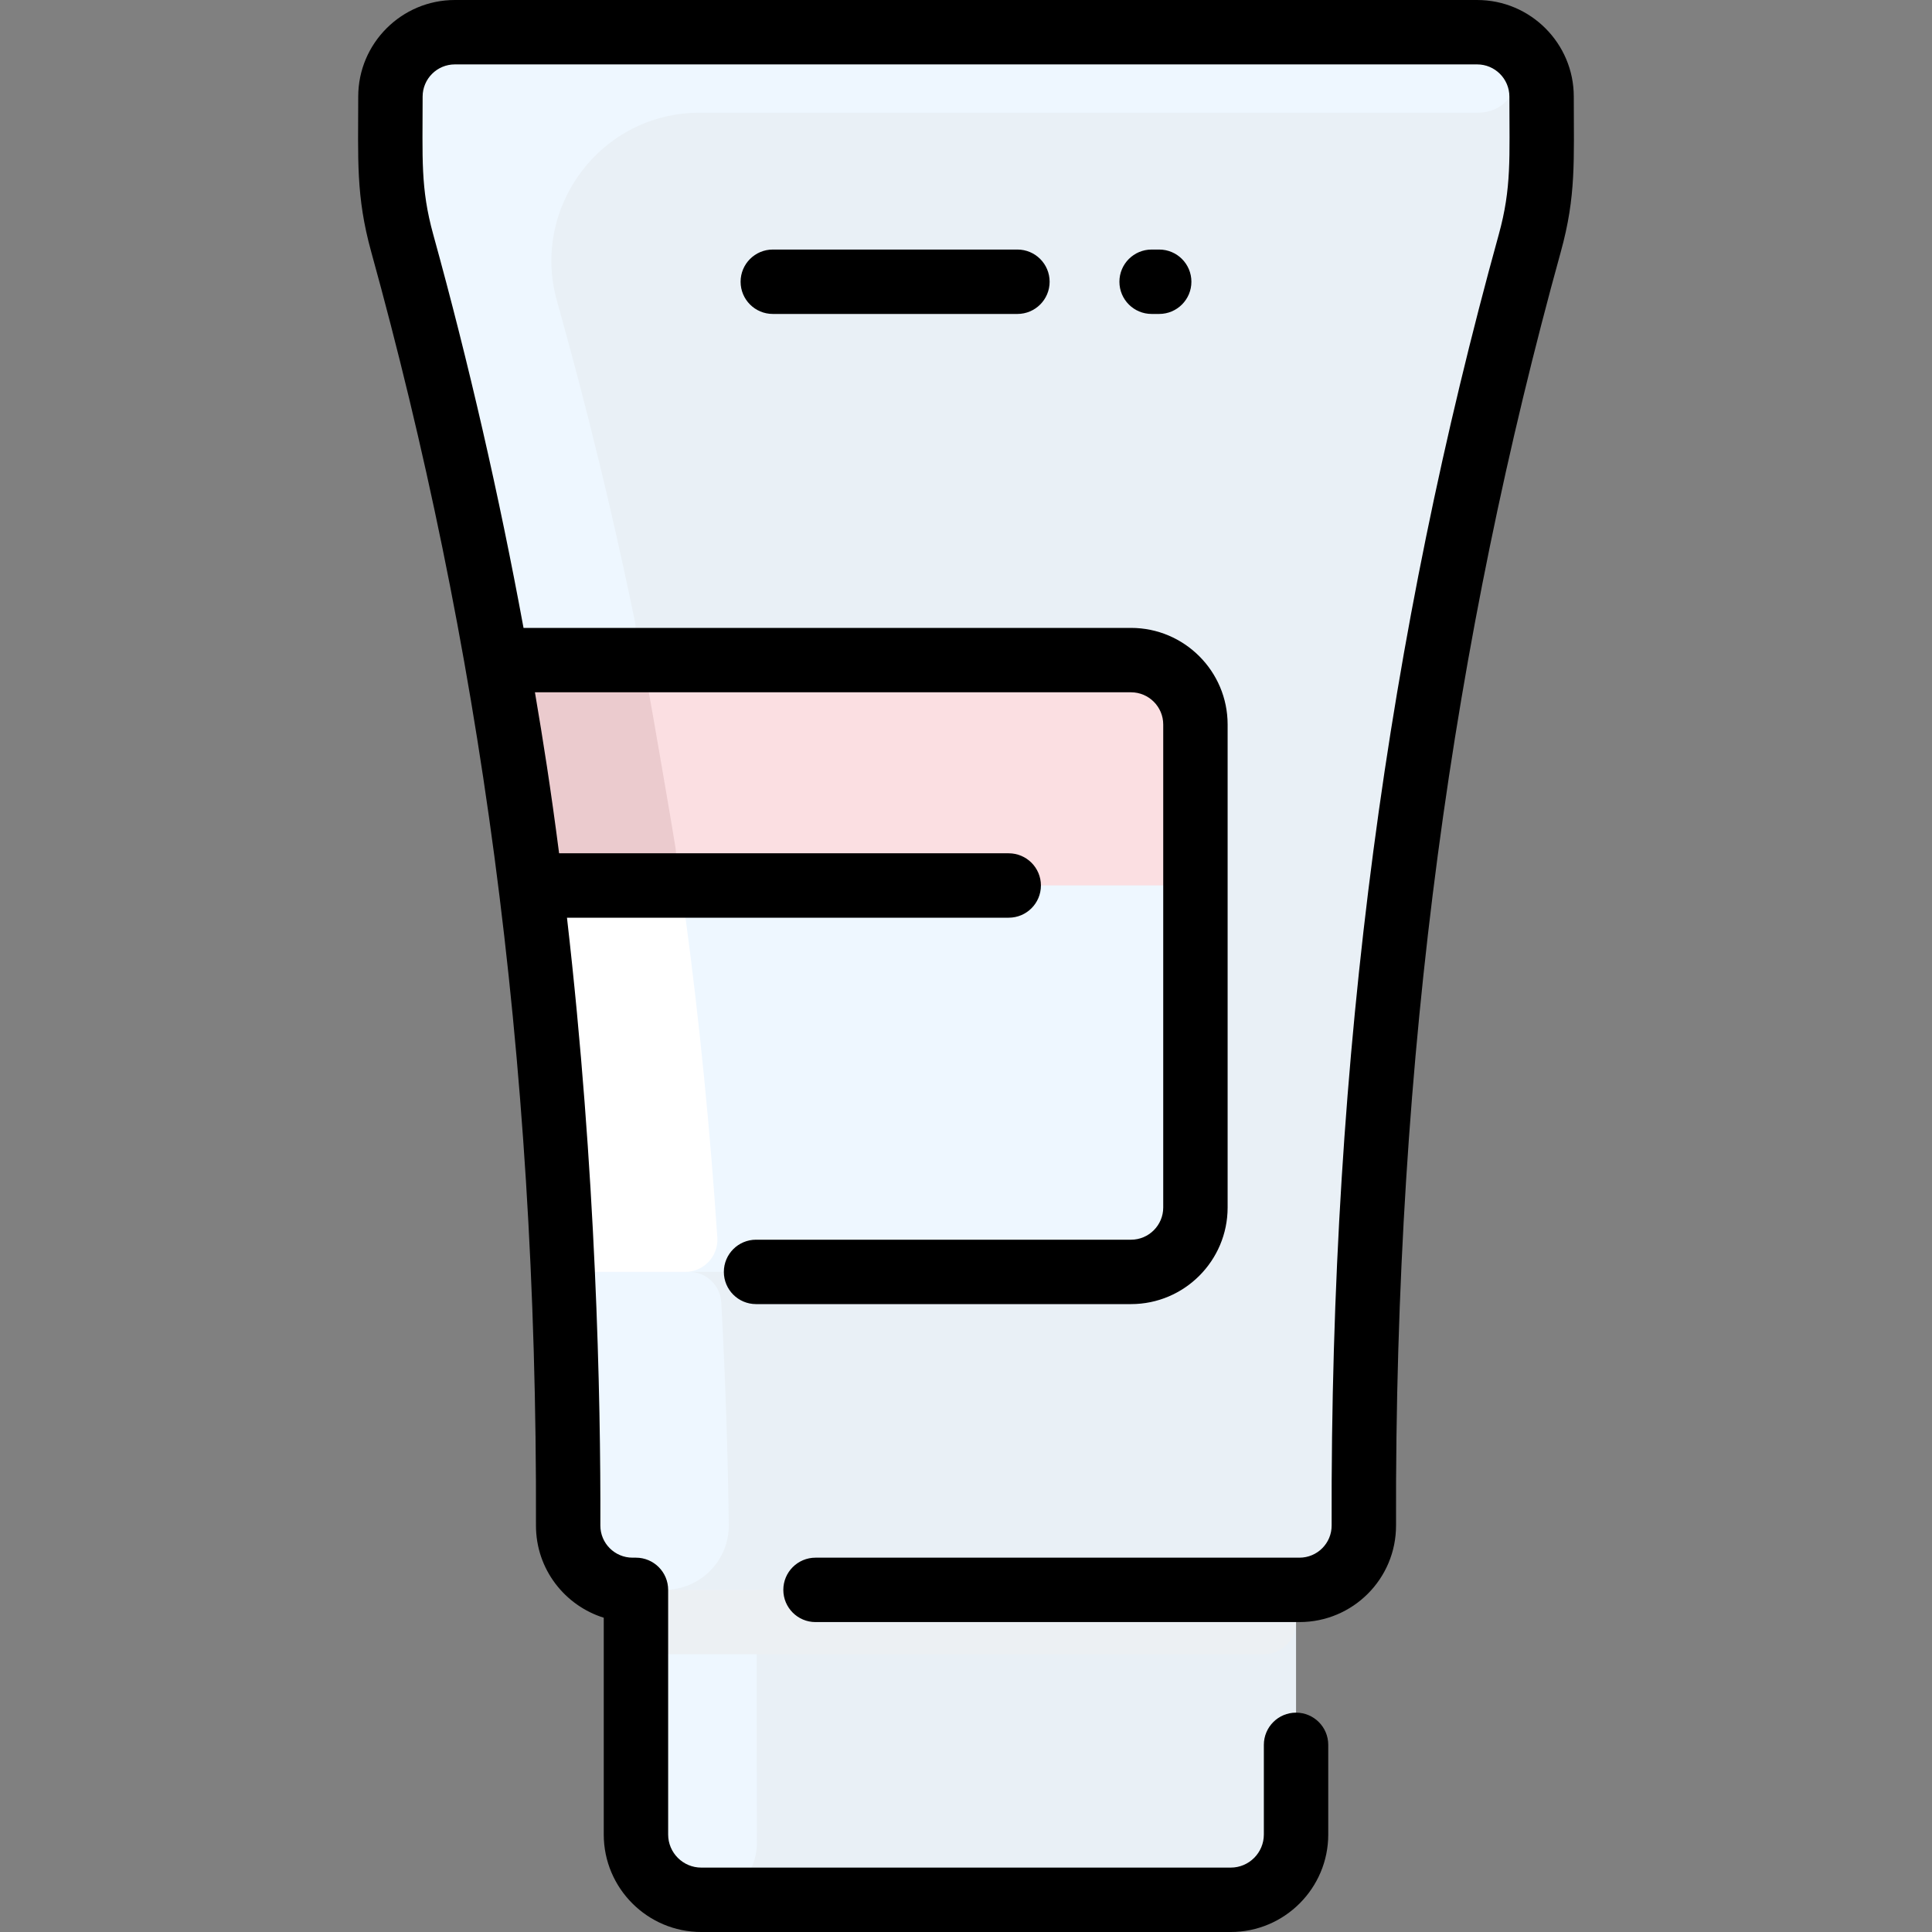
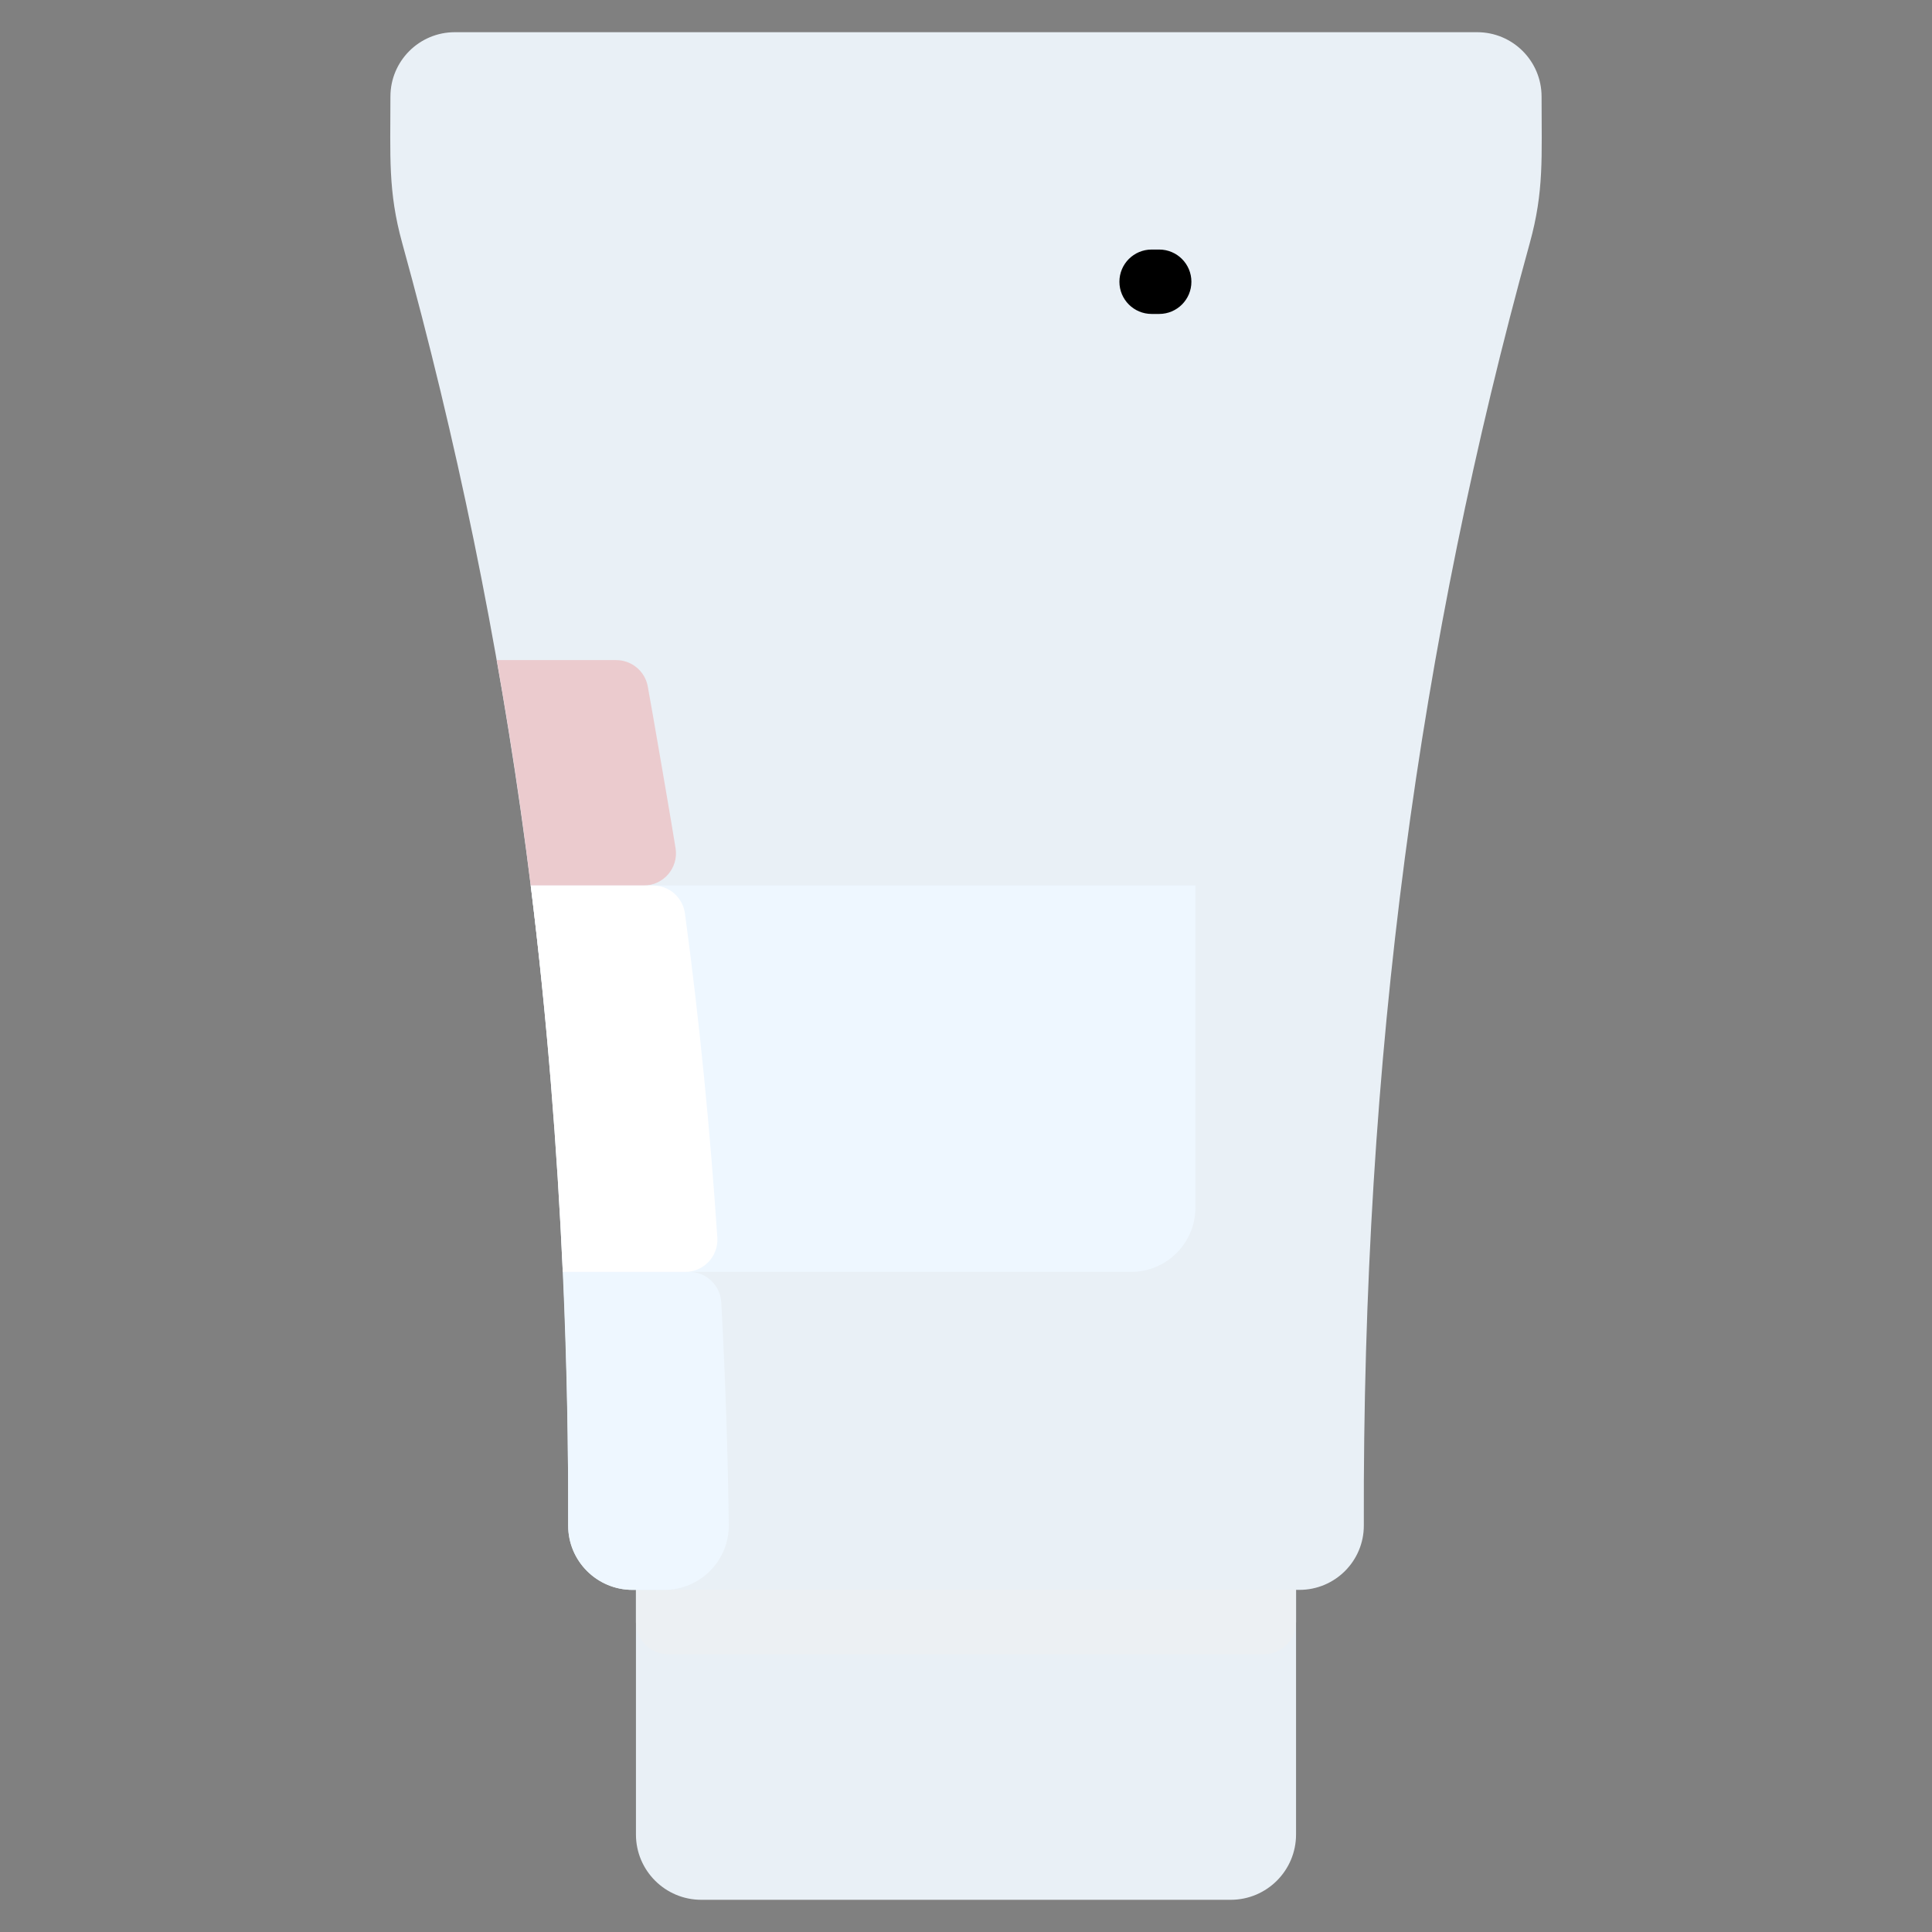
<svg xmlns="http://www.w3.org/2000/svg" id="Layer_1" viewBox="0 0 480 480">
  <rect x="0" y="0" width="480" height="480" fill="#808080" stroke="none" />
  <path d="m367 8h-254c-8.84 0-16 7.16-16 16 0 14.845-.627 23.527 2.93 36.39 26.761 96.923 41.6 199.093 41.23 318.58-.03 8.85 7.15 16.03 16 16.03h.84v60.77c0 8.96 7.27 16.23 16.23 16.23h131.54c8.96 0 16.23-7.27 16.23-16.23v-60.77h.84c8.85 0 16.03-7.18 16-16.03-.37-116.657 13.812-219.336 41.23-318.58 3.565-12.891 2.93-21.383 2.93-36.39 0-8.84-7.16-16-16-16z" fill="#cbe3fa" style="fill: rgb(233, 240, 246);" />
-   <path d="m297 180v40h-165.14c-2.612-21.191-5.247-37.933-8.44-56h157.58c8.84 0 16 7.16 16 16z" fill="#ff6d7a" style="fill: rgb(251, 223, 226);" />
  <path d="m297 220v80c0 8.84-7.16 16-16 16h-141.18c-1.38-30.49-3.9-63.09-7.96-96z" fill="#eef7ff" />
-   <path d="m174.299 472c-9.556 0-16.298-7.477-16.298-16v-61h30s.01 61.626.028 61.931c.499 8.106-5.609 15.069-13.73 15.069z" fill="#eef7ff" />
  <path d="m322 395v8c0 4.418-3.582 8-8 8h-148c-4.418 0-8-3.582-8-8v-8z" fill="#b5d5f5" style="fill: rgb(236, 240, 243);" />
-   <path d="m138.348 74.684c3.368 12.099 11.397 40.87 19.386 79.693 1.021 4.964-2.768 9.623-7.835 9.623h-26.479c-6.683-37.509-14.798-72.134-23.503-103.657-3.553-12.866-2.917-21.366-2.917-36.343 0-8.837 7.163-16 16-16h254c13.923 0 13.007 20 .084 20h-193.268c-24.487 0-41.948 23.407-35.468 46.684z" fill="#eef7ff" />
  <path d="m181.065 378.799c.115 8.917-7.083 16.201-16.001 16.201h-7.904c-8.85 0-16.03-7.18-16-16.03.06-19.38-.34-40.61-1.34-62.97h31.386c4.254 0 7.758 3.333 7.991 7.581 1.04 18.993 1.641 37.556 1.868 55.218z" fill="#eef7ff" />
  <path d="m159.939 220h-28.079c-2.612-21.191-5.247-37.933-8.44-56h29.649c3.833 0 7.138 2.716 7.855 6.481.85 4.464 6.336 36.405 6.929 40.307.735 4.845-3.013 9.212-7.914 9.212z" fill="#ff8c95" style="fill: rgb(235, 203, 206);" />
  <path d="m170.232 316h-30.412c-1.38-30.49-3.9-63.09-7.96-96h30.383c4.012 0 7.394 2.974 7.932 6.95 3.657 27.021 6.281 54.164 8.043 80.516.309 4.62-3.356 8.534-7.986 8.534z" fill="#fff" />
  <g>
-     <path d="m367 0h-254c-13.234 0-24 10.766-24 24 0 15.588-.61 24.688 3.215 38.523 26.692 96.556 41.318 198.743 40.944 316.419-.034 11.045 7.311 20.014 16.841 22.976v53.855c0 13.359 10.868 24.227 24.227 24.227h131.546c13.359 0 24.227-10.868 24.227-24.227v-22.273c0-4.418-3.582-8-8-8s-8 3.582-8 8v22.273c0 4.537-3.69 8.227-8.227 8.227h-131.546c-4.537 0-8.227-3.69-8.227-8.227v-60.773c0-4.418-3.582-8-8-8h-.842c-4.423 0-8.013-3.579-7.999-8.007.1-31.514-1.025-87.773-8.296-150.993h109.75c4.418 0 8-3.582 8-8s-3.582-8-8-8h-111.705c-2.109-16.264-3.892-27.538-6.005-40h148.097c4.411 0 8 3.589 8 8v120c0 4.411-3.589 8-8 8h-93.161c-4.418 0-8 3.582-8 8s3.582 8 8 8h93.161c13.233 0 24-10.767 24-24v-120c0-13.233-10.767-24-24-24h-150.931c-6.061-32.88-13.566-65.666-22.432-97.74-3.191-11.543-2.637-18.836-2.637-34.26 0-4.411 3.589-8 8-8h254c4.411 0 8 3.589 8 8 0 15.2.573 22.651-2.637 34.26-27.342 98.911-41.898 202.572-41.522 320.732.014 4.423-3.57 8.007-7.999 8.007h-120.229c-4.418 0-8 3.582-8 8s3.582 8 8 8h120.229c13.277 0 24.041-10.757 23.999-24.058-.375-118.143 14.376-220.31 40.944-316.418 3.821-13.82 3.215-22.662 3.215-38.523 0-13.234-10.766-24-24-24z" fill="#000000" />
    <path d="m286.115 61.999c-4.418 0-8 3.582-8 8s3.582 8 8 8h1.885c4.418 0 8-3.582 8-8s-3.582-8-8-8z" fill="#000000" />
-     <path d="m192 61.999c-4.418 0-8 3.582-8 8s3.582 8 8 8h60.777c4.418 0 8-3.582 8-8s-3.582-8-8-8z" fill="#000000" />
  </g>
</svg>